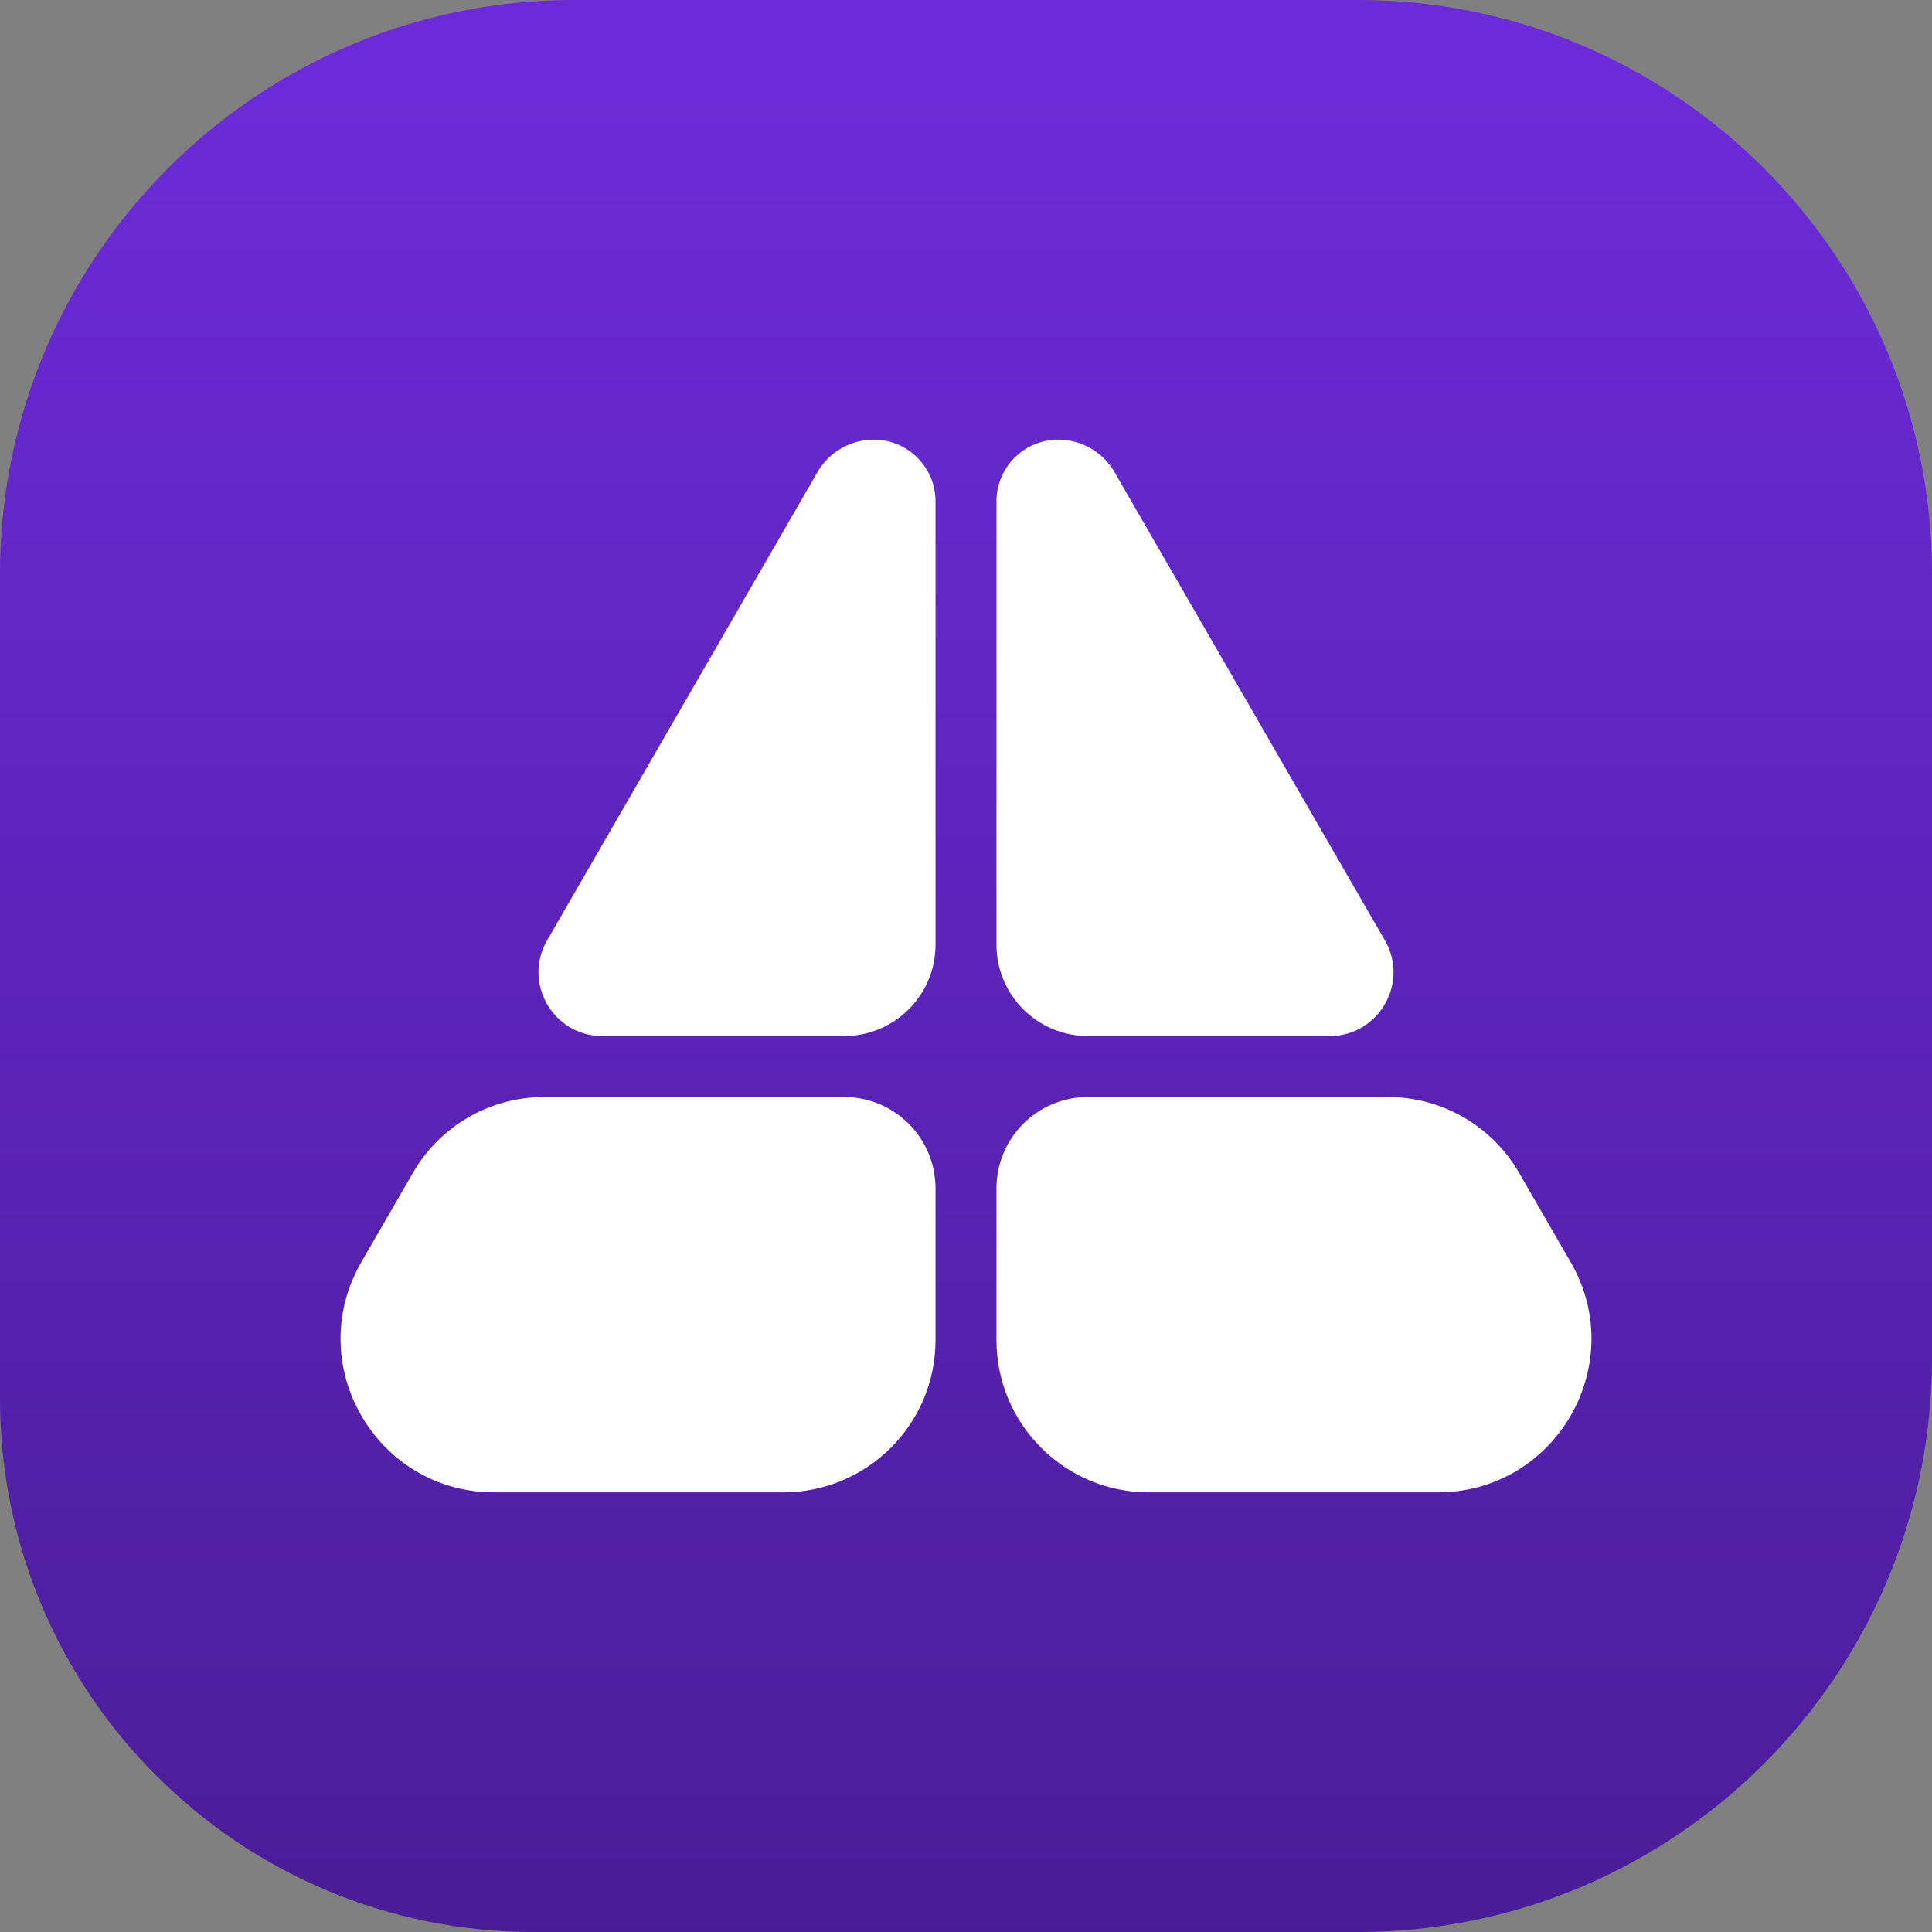
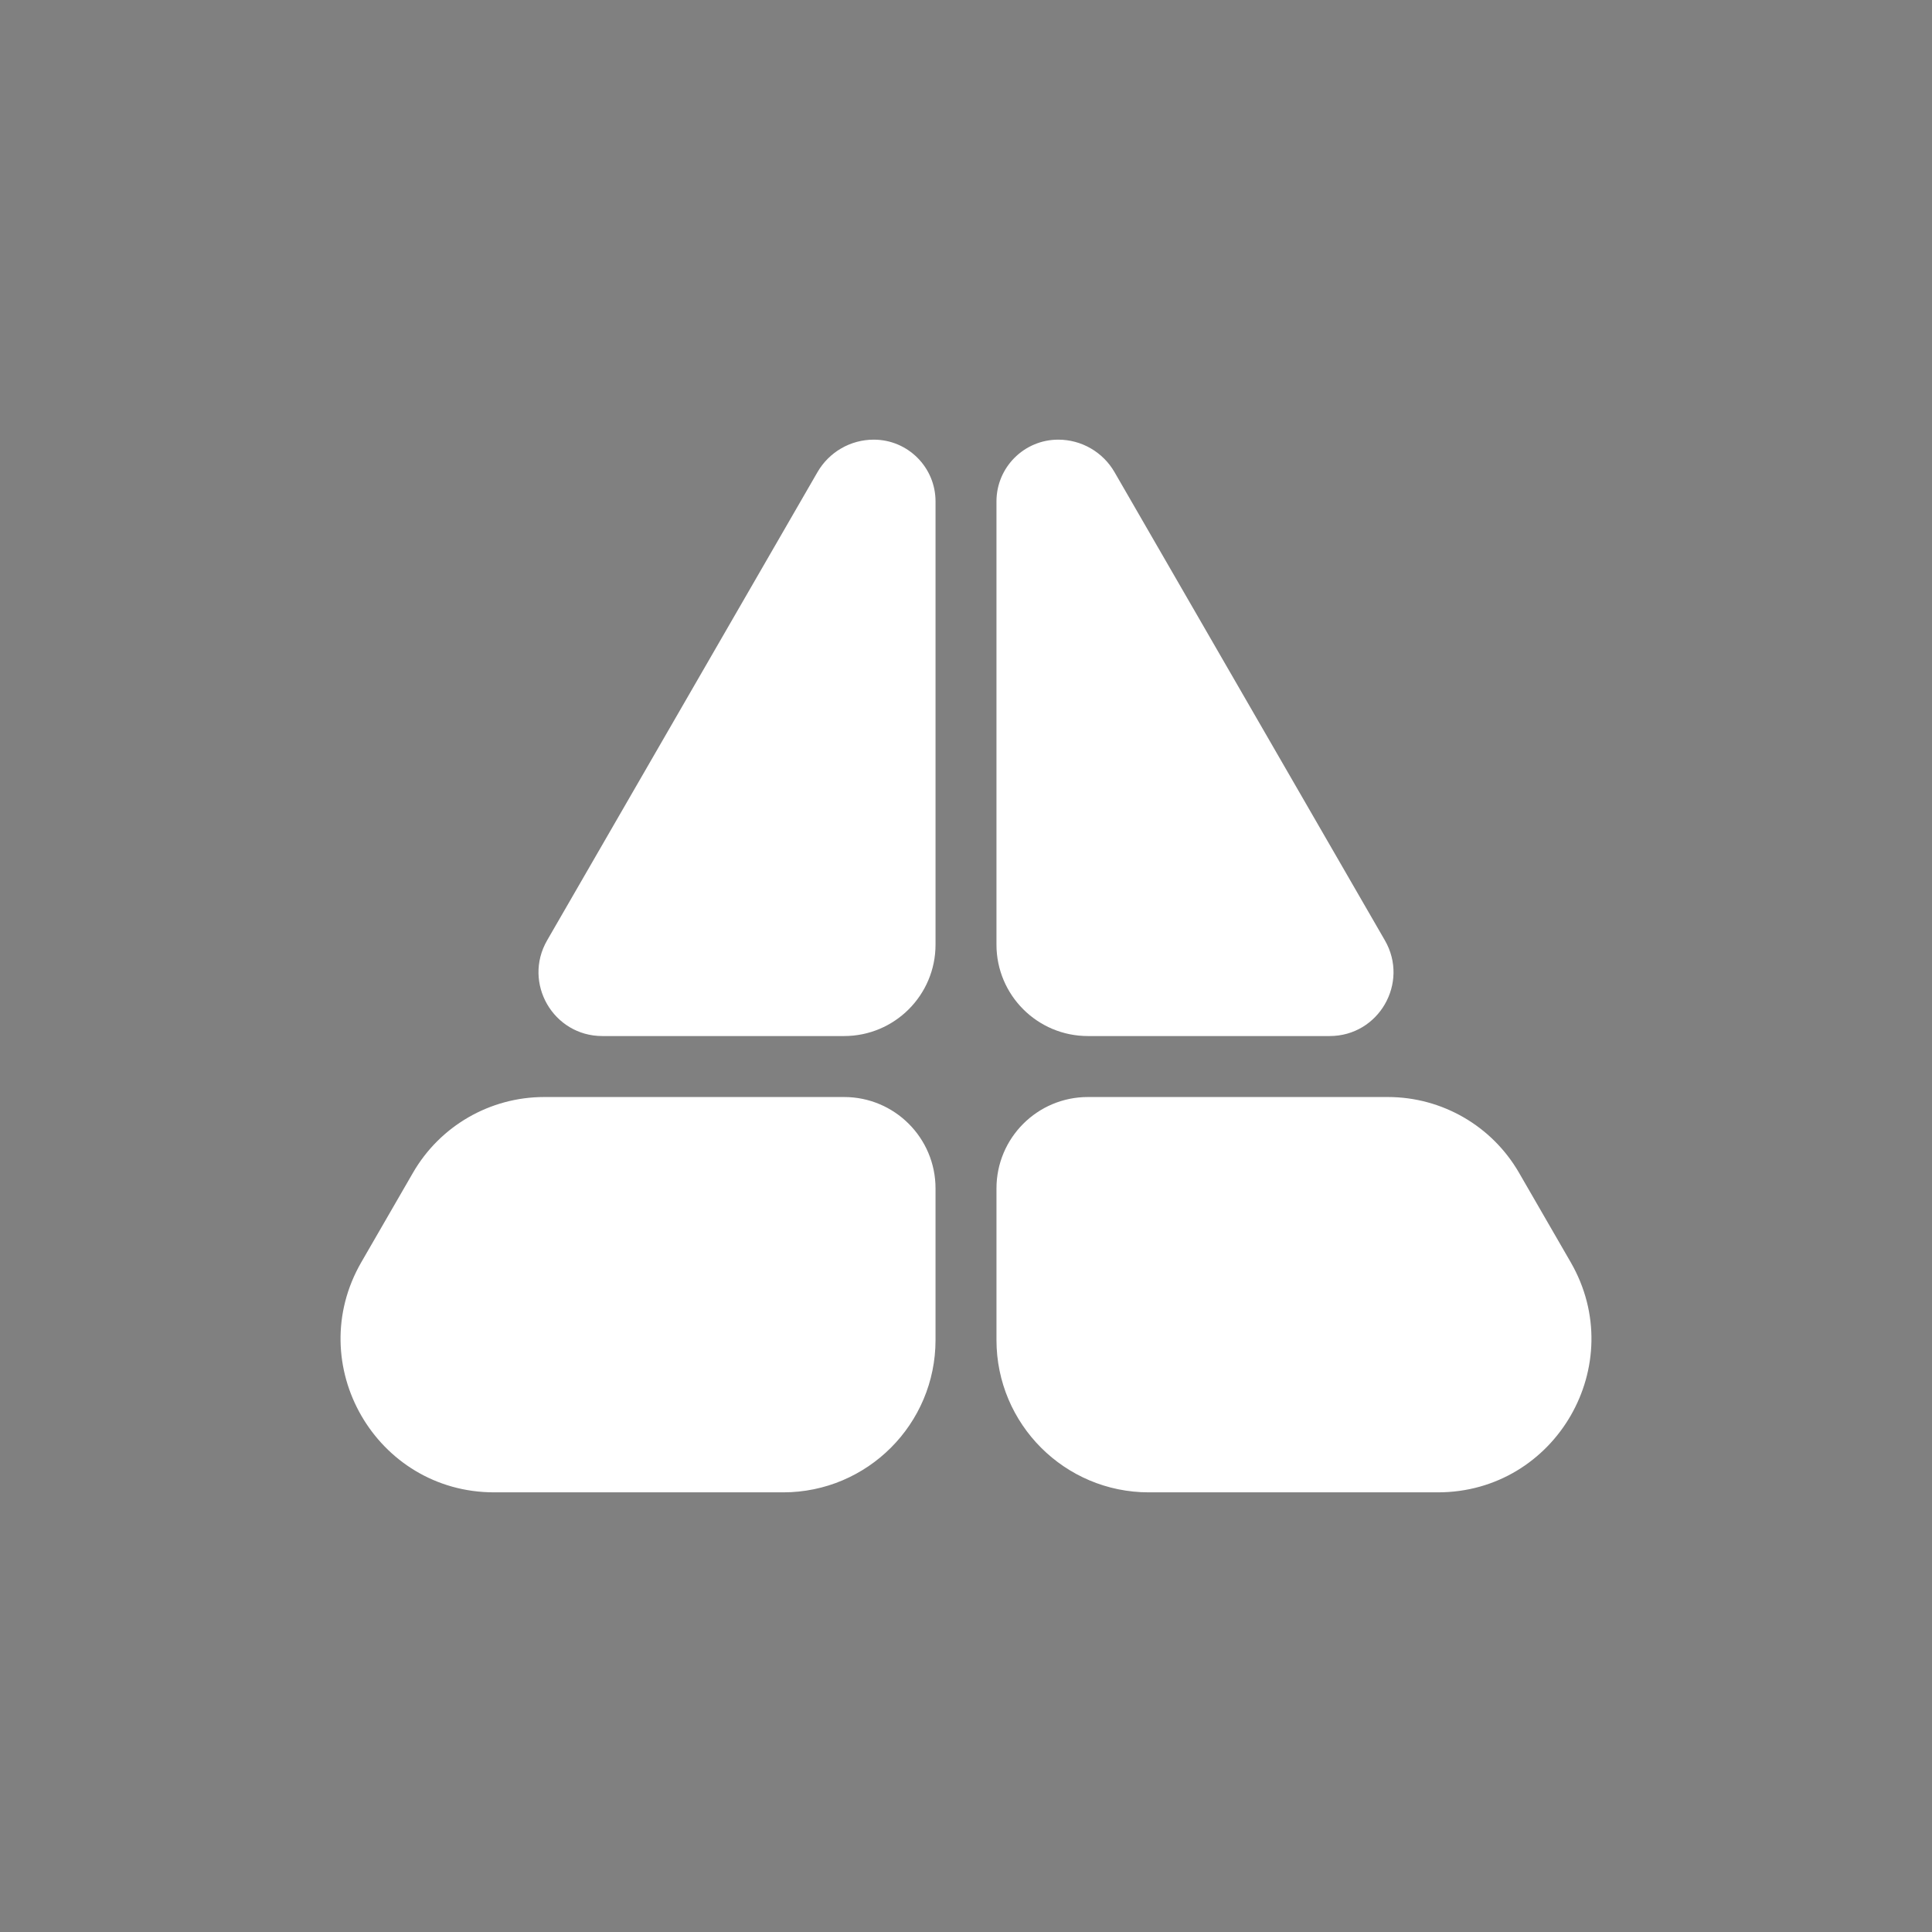
<svg xmlns="http://www.w3.org/2000/svg" id="Layer_1" viewBox="55.59 55.59 484.75 484.75">
  <rect x="55.59" y="55.59" width="484.75" height="484.75" fill="#808080" stroke="none" />
  <defs>
    <style>
      .cls-1 {
        fill: #fff;
      }

      .cls-2 {
        fill: url(#linear-gradient);
      }
    </style>
    <linearGradient id="linear-gradient" x1="297.96" y1="70.41" x2="297.96" y2="555.16" gradientUnits="userSpaceOnUse">
      <stop offset="0" stop-color="#6c2bd9" />
      <stop offset="1" stop-color="#4a1c97" />
    </linearGradient>
  </defs>
-   <path class="cls-2" d="M199.59,55.59h196.75c79.48,0,144,64.52,144,144v196.75c0,79.48-64.52,144-144,144h-206.89c-73.88,0-133.87-59.98-133.87-133.87v-206.89c0-79.48,64.52-144,144-144Z" />
  <g>
    <g>
      <path class="cls-1" d="M290.32,181.4v111.2c0,12.67-10.27,22.94-22.94,22.94h-60.66c-12.32,0-20.01-13.33-13.86-24l67.84-117.49c2.91-5.04,8.29-8.15,14.12-8.15h0c8.56,0,15.5,6.94,15.5,15.5Z" />
      <path class="cls-1" d="M179.59,430.03h72.5c21.11,0,38.23-17.12,38.23-38.23v-38.02c0-12.67-10.27-22.94-22.94-22.94h-75.26c-13.57,0-26.12,7.24-32.91,19l-12.96,22.44c-14.82,25.67,3.7,57.75,33.34,57.75Z" />
    </g>
    <g>
      <path class="cls-1" d="M305.61,181.4v111.2c0,12.67,10.27,22.94,22.94,22.94h60.66c12.32,0,20.01-13.33,13.86-24l-67.84-117.49c-2.91-5.04-8.29-8.15-14.12-8.15h0c-8.56,0-15.5,6.94-15.5,15.5Z" />
      <path class="cls-1" d="M416.34,430.03h-72.5c-21.11,0-38.23-17.12-38.23-38.23v-38.02c0-12.67,10.27-22.94,22.94-22.94h75.26c13.57,0,26.12,7.24,32.91,19l12.96,22.44c14.82,25.67-3.7,57.75-33.34,57.75Z" />
    </g>
  </g>
</svg>